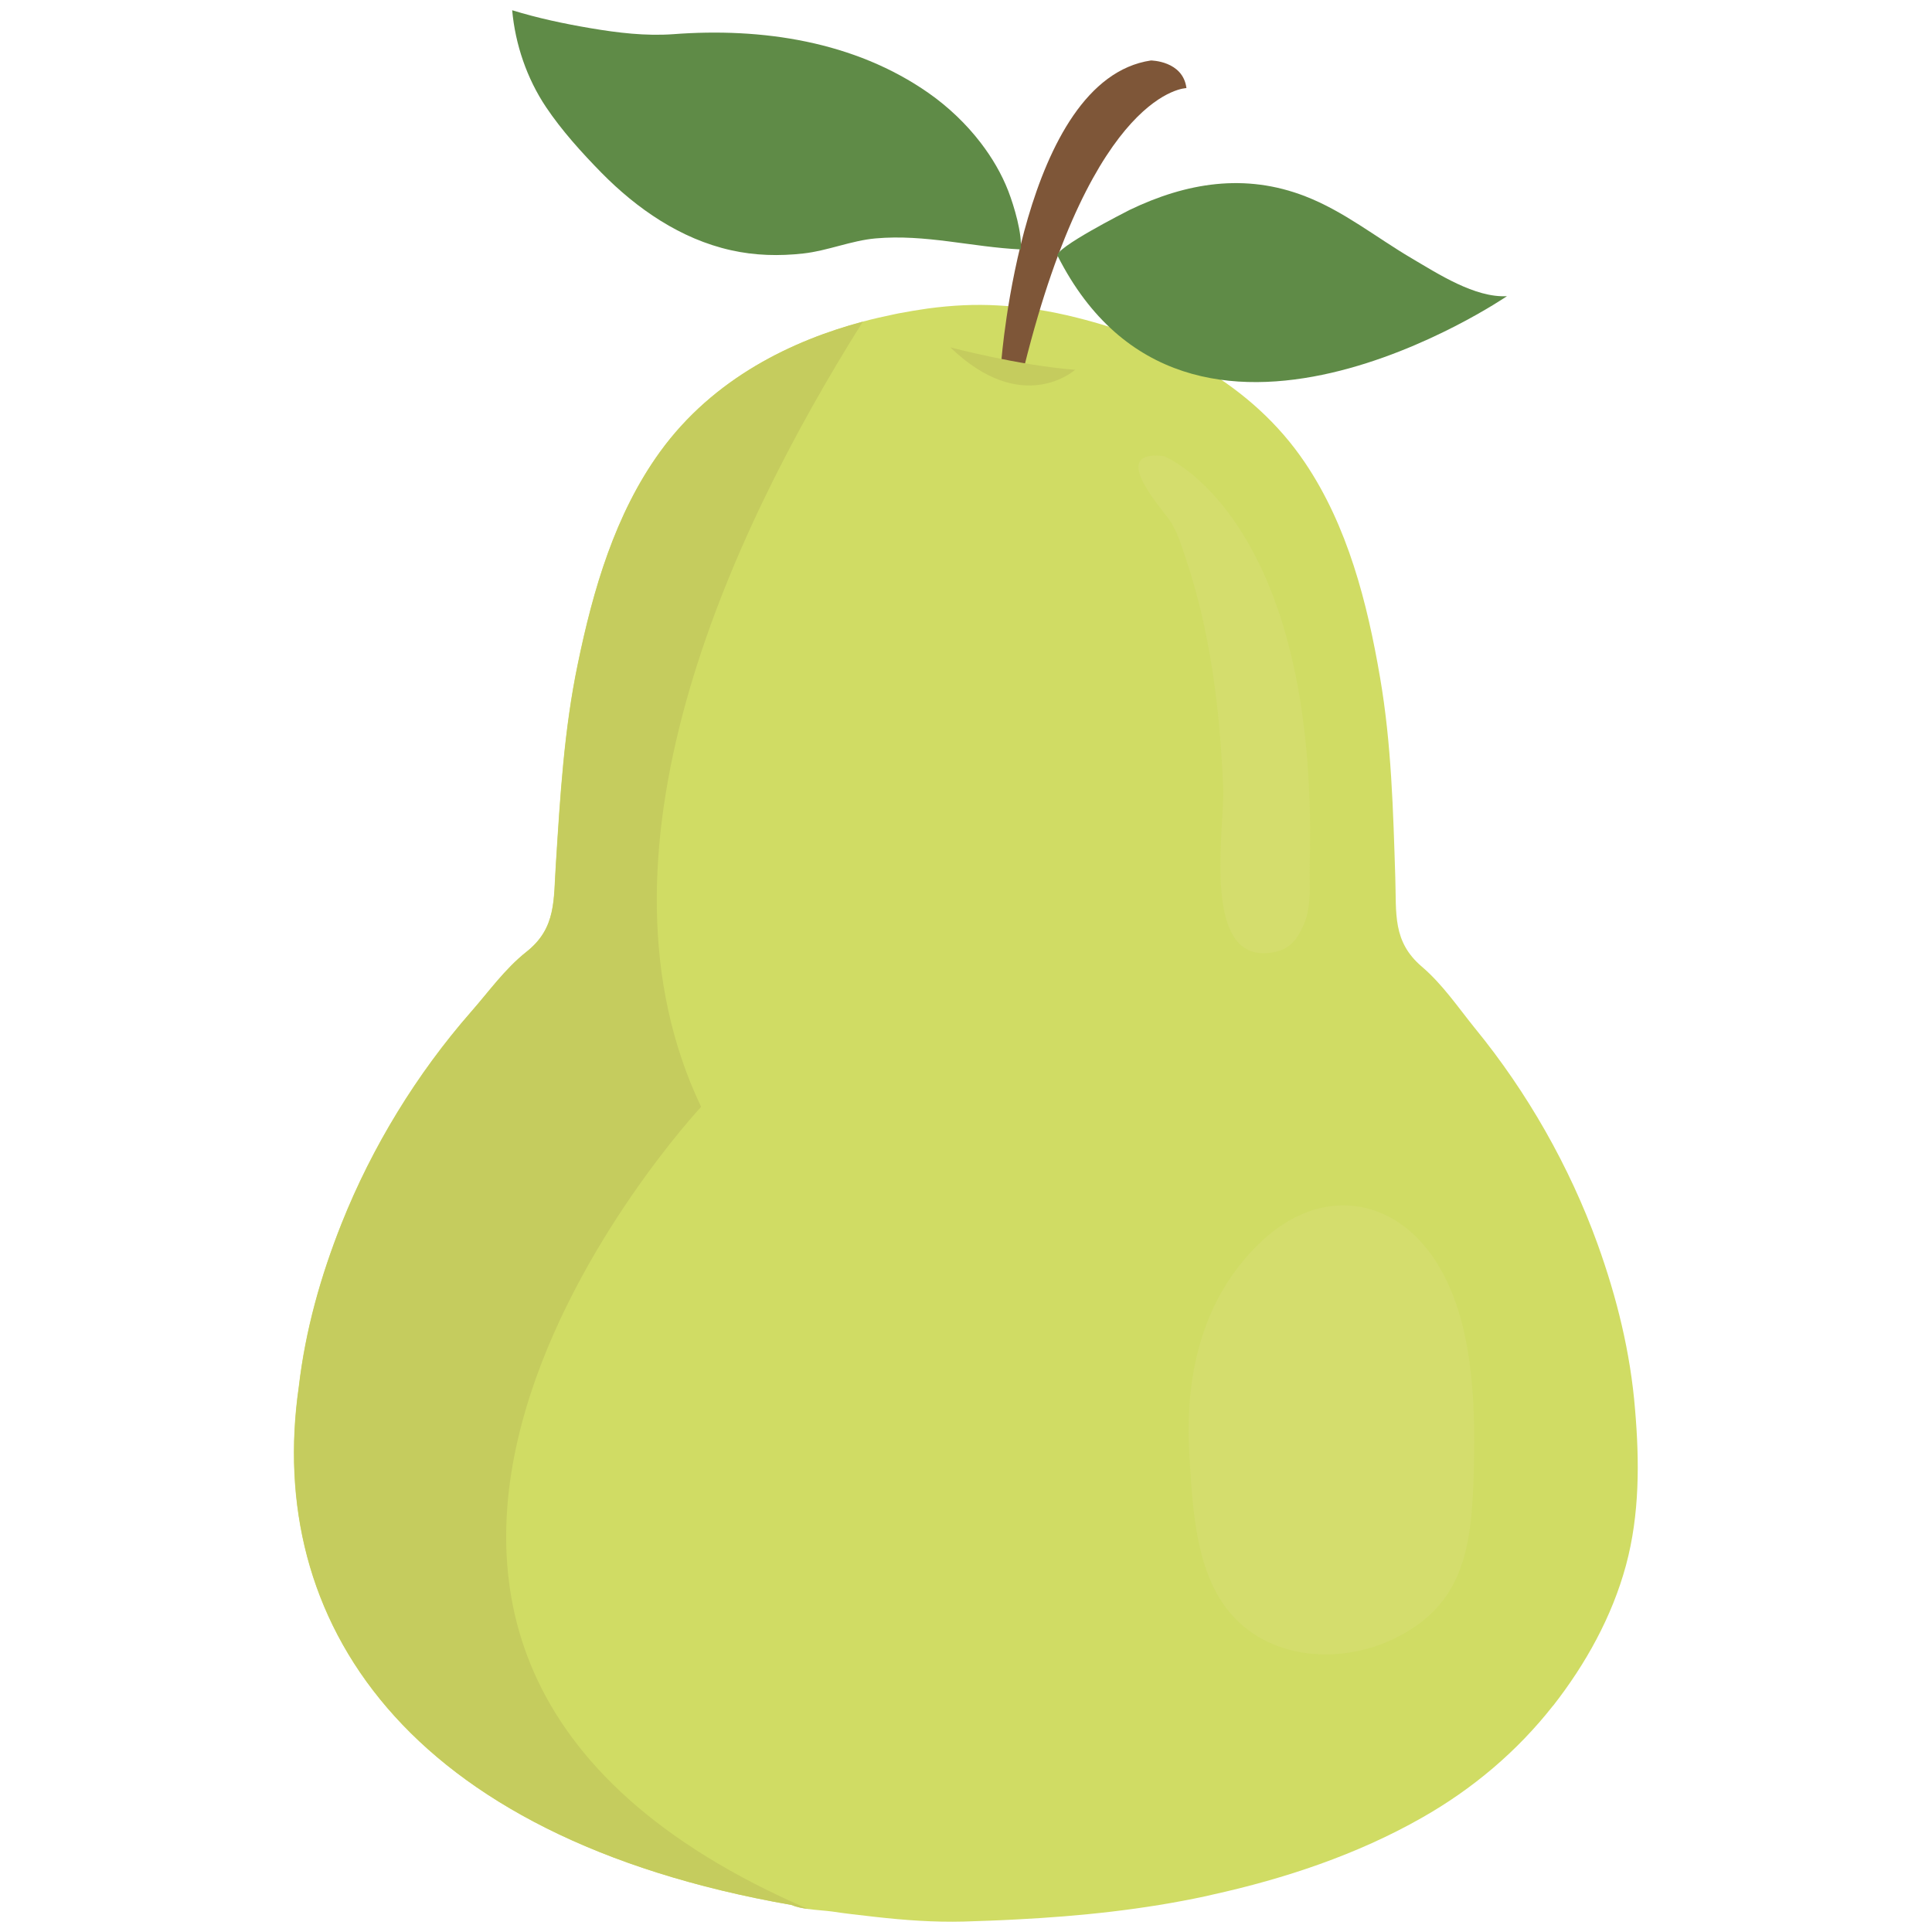
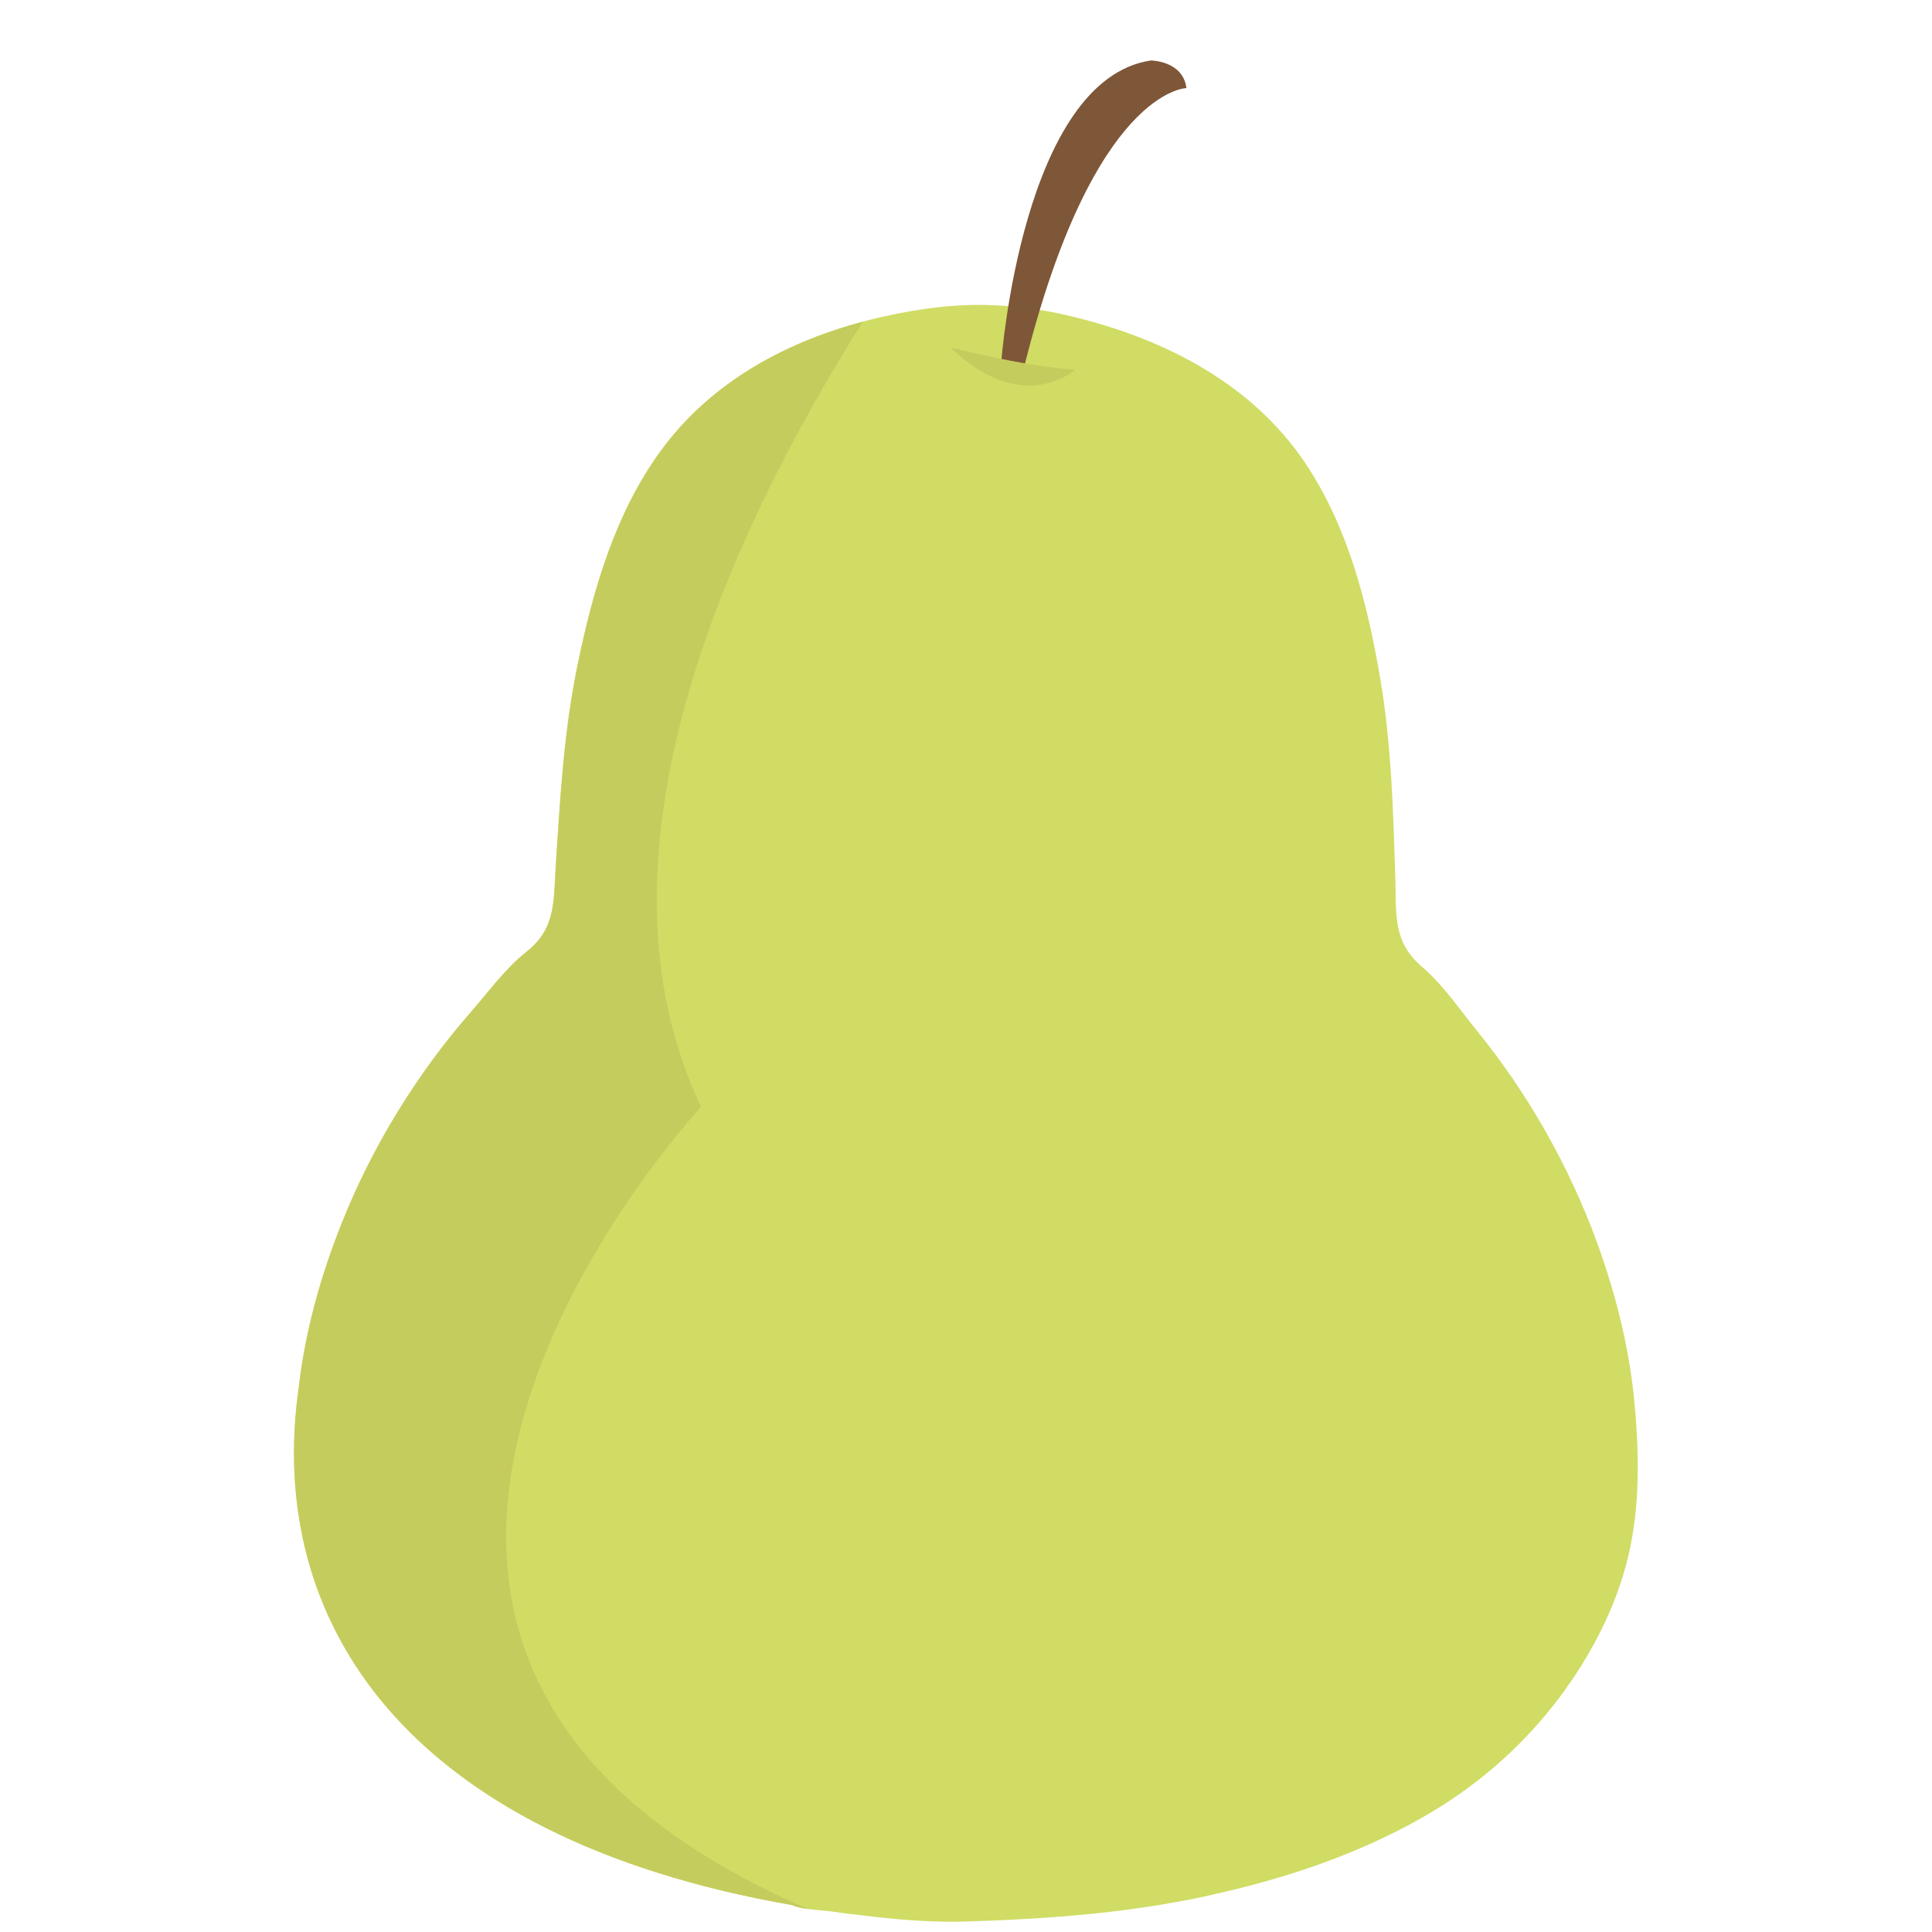
<svg xmlns="http://www.w3.org/2000/svg" viewBox="0 0 100 100">
  <defs>
    <style>.cls-1{fill:#d0dc64;}.cls-2{isolation:isolate;}.cls-3{fill:#5f8b47;}.cls-4{fill:#7e5638;}.cls-5{fill:#c5cc5e;}.cls-6{fill:#dae07c;mix-blend-mode:screen;opacity:.4;}</style>
  </defs>
  <g class="cls-2">
    <g id="_Слой_1">
      <path class="cls-1" d="M80.39,88.28c-1.86,2.37-4.17,4.32-6.8,5.81-3.36,1.91-7.09,3.15-10.85,3.98-.1.02-.2.05-.3.07-3.24.7-6.52,1.04-9.82,1.21-.91.05-1.82.08-2.73.11-1.54.04-3.04-.07-4.57-.24-.4-.05-.8-.09-1.21-.14-.35-.04-.7-.09-1.04-.14-.37-.05-.81-.07-1.23-.13-.32-.04-.62-.1-.88-.21-20.06-3.51-27.23-14.76-25.5-26.8.34-2.93,1.13-5.74,2.22-8.48,1.58-3.97,3.89-7.74,6.7-10.95.93-1.06,1.75-2.22,2.86-3.1,1.57-1.24,1.4-2.69,1.53-4.57.22-3.46.42-6.92,1.13-10.32.79-3.84,1.93-7.77,4.25-10.98,2.79-3.86,6.91-5.79,10.5-6.75.55-.15,1.09-.27,1.62-.38.08-.02.16-.03.24-.05.52-.1,1.02-.18,1.5-.25,1.26-.17,2.46-.23,3.65-.16,1.35.07,2.68.28,4.07.63,4.64,1.16,9.07,3.44,11.81,7.5,2.22,3.29,3.23,7.26,3.89,11.12.59,3.42.68,6.89.79,10.36.06,1.87-.15,3.31,1.37,4.61,1.08.92,1.87,2.1,2.76,3.2,2.7,3.3,4.89,7.15,6.34,11.16,1,2.78,1.7,5.61,1.94,8.56.23,2.69.24,5.44-.47,8.07-.72,2.66-2.09,5.12-3.78,7.28Z" />
-       <path class="cls-6" d="M69.23,62.4c-1.37.08-2.78.72-4.08,1.99-2.95,2.88-3.84,6.84-3.59,10.93.2,3.25.38,6.89,2.88,8.92,2.1,1.7,5.2,1.77,7.65.61,3.78-1.79,4.11-4.9,4.2-9.01.08-3.5-.1-7.52-1.88-10.41-1.28-2.08-3.18-3.15-5.18-3.03Z" />
-       <path class="cls-6" d="M60.25,23.61s8.02,3.17,7.54,21.1c-.03,1.08.13,2.18-.33,3.2-.31.69-.67,1.19-1.45,1.36-3.93.86-2.61-6.39-2.7-8.49-.16-4.02-.66-8.13-1.96-11.95-.25-.73-.43-1.39-.88-2-.63-.84-3.01-3.57-.21-3.22Z" />
      <path class="cls-5" d="M41.85,98.81c-.32-.04-.62-.1-.88-.21-20.06-3.51-27.23-14.76-25.5-26.8.34-2.93,1.13-5.74,2.22-8.48,1.58-3.97,3.89-7.74,6.7-10.95.93-1.06,1.75-2.22,2.86-3.1,1.57-1.24,1.4-2.69,1.53-4.57.22-3.46.42-6.92,1.13-10.32.79-3.84,1.93-7.77,4.25-10.98,2.79-3.86,6.91-5.79,10.5-6.75-7.11,11.3-14.53,27.72-8.37,40.64,0,0-26.05,27.89,5.56,41.53Z" />
      <path class="cls-4" d="M51.83,18.69s1.09-14.57,7.74-15.56c0,0,1.66.01,1.84,1.43,0,0-4.8.04-8.38,14.35,0,0-.53.31-1.2-.22Z" />
      <path class="cls-5" d="M49.19,17.98s3.56.94,6.46,1.16c0,0-2.72,2.45-6.46-1.16Z" />
-       <path class="cls-3" d="M52.84,12.91c-2.54-.12-4.94-.8-7.52-.57-1.25.11-2.48.64-3.74.78-1.25.14-2.51.11-3.75-.17-2.6-.58-4.86-2.14-6.7-4.01-1.02-1.04-2.06-2.19-2.87-3.4-.99-1.48-1.59-3.24-1.75-5.01,1.33.41,2.7.7,4.06.93,1.42.24,2.84.41,4.27.31,4.58-.35,9.39.36,13.23,3.05,1,.7,1.94,1.59,2.69,2.57.59.77,1.08,1.6,1.43,2.5.3.78.73,2.22.64,3.02Z" />
-       <path class="cls-3" d="M54.74,13.25c-.2-.39,3.51-2.27,3.72-2.38,2.95-1.42,5.99-1.92,9.1-.71,1.99.77,3.66,2.12,5.49,3.2,1.38.81,3.29,2.06,4.95,1.97,0,0-16.5,11.28-23.26-2.09Z" />
    </g>
  </g>
</svg>